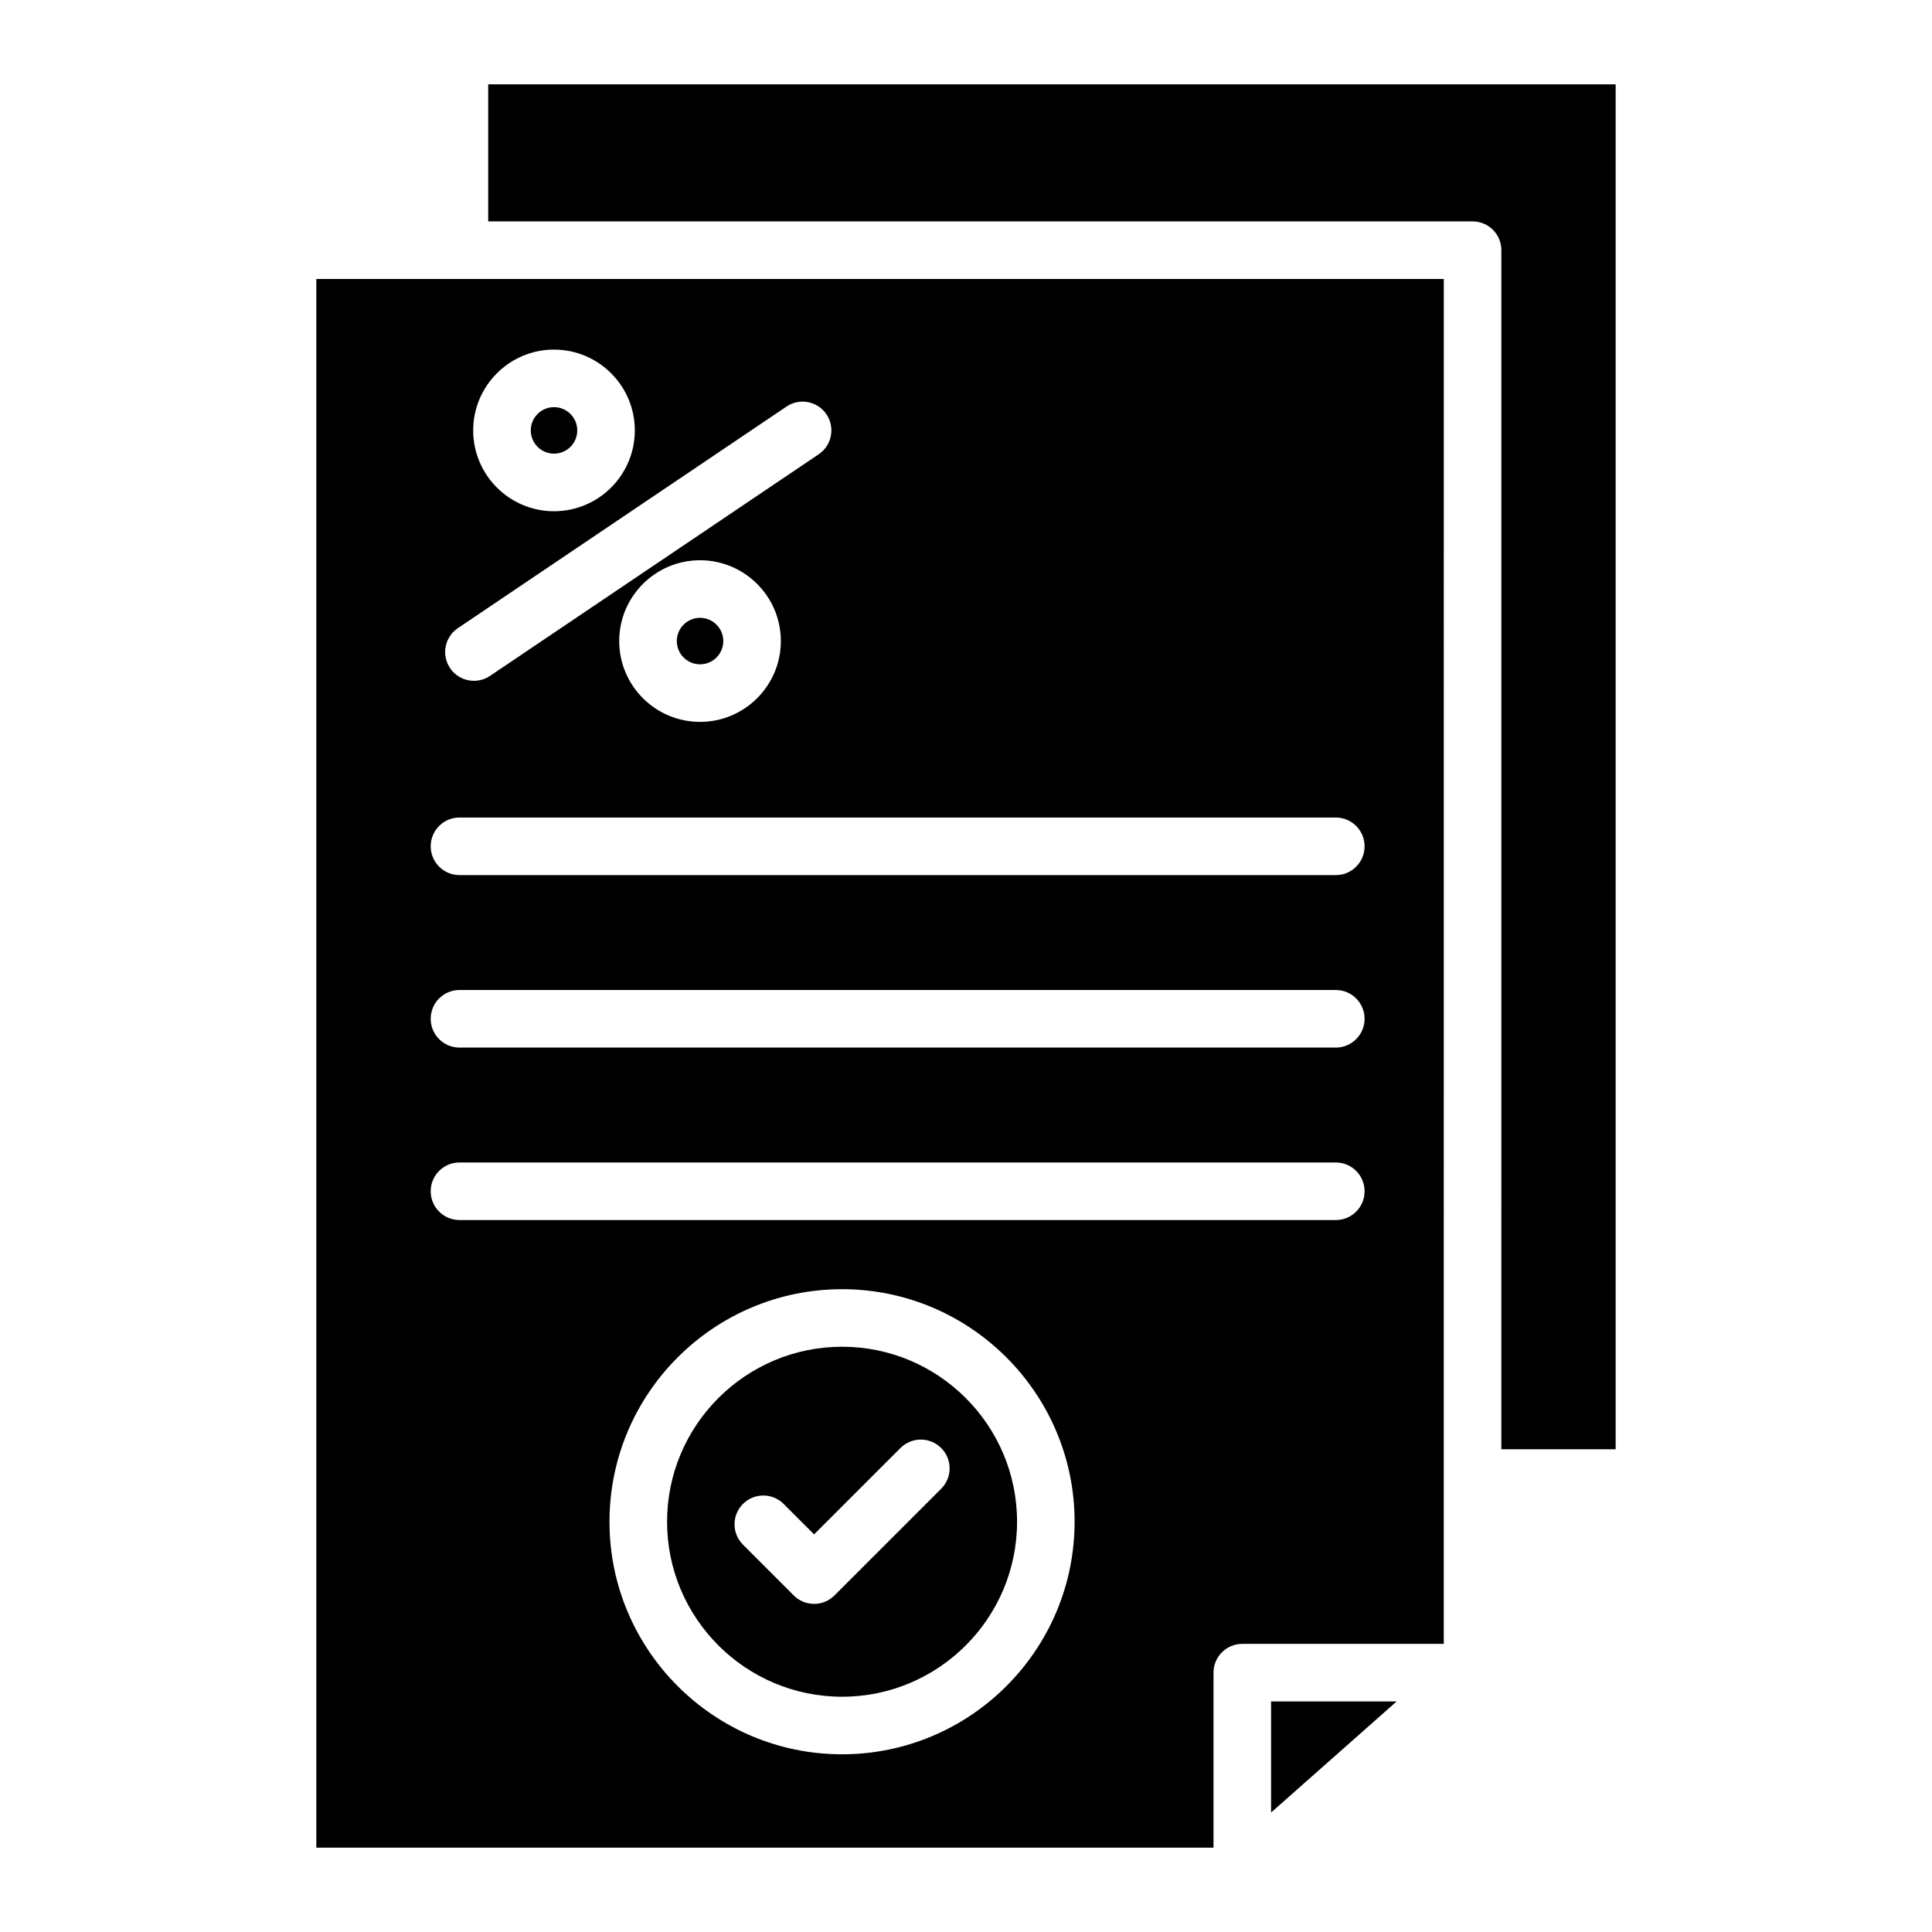
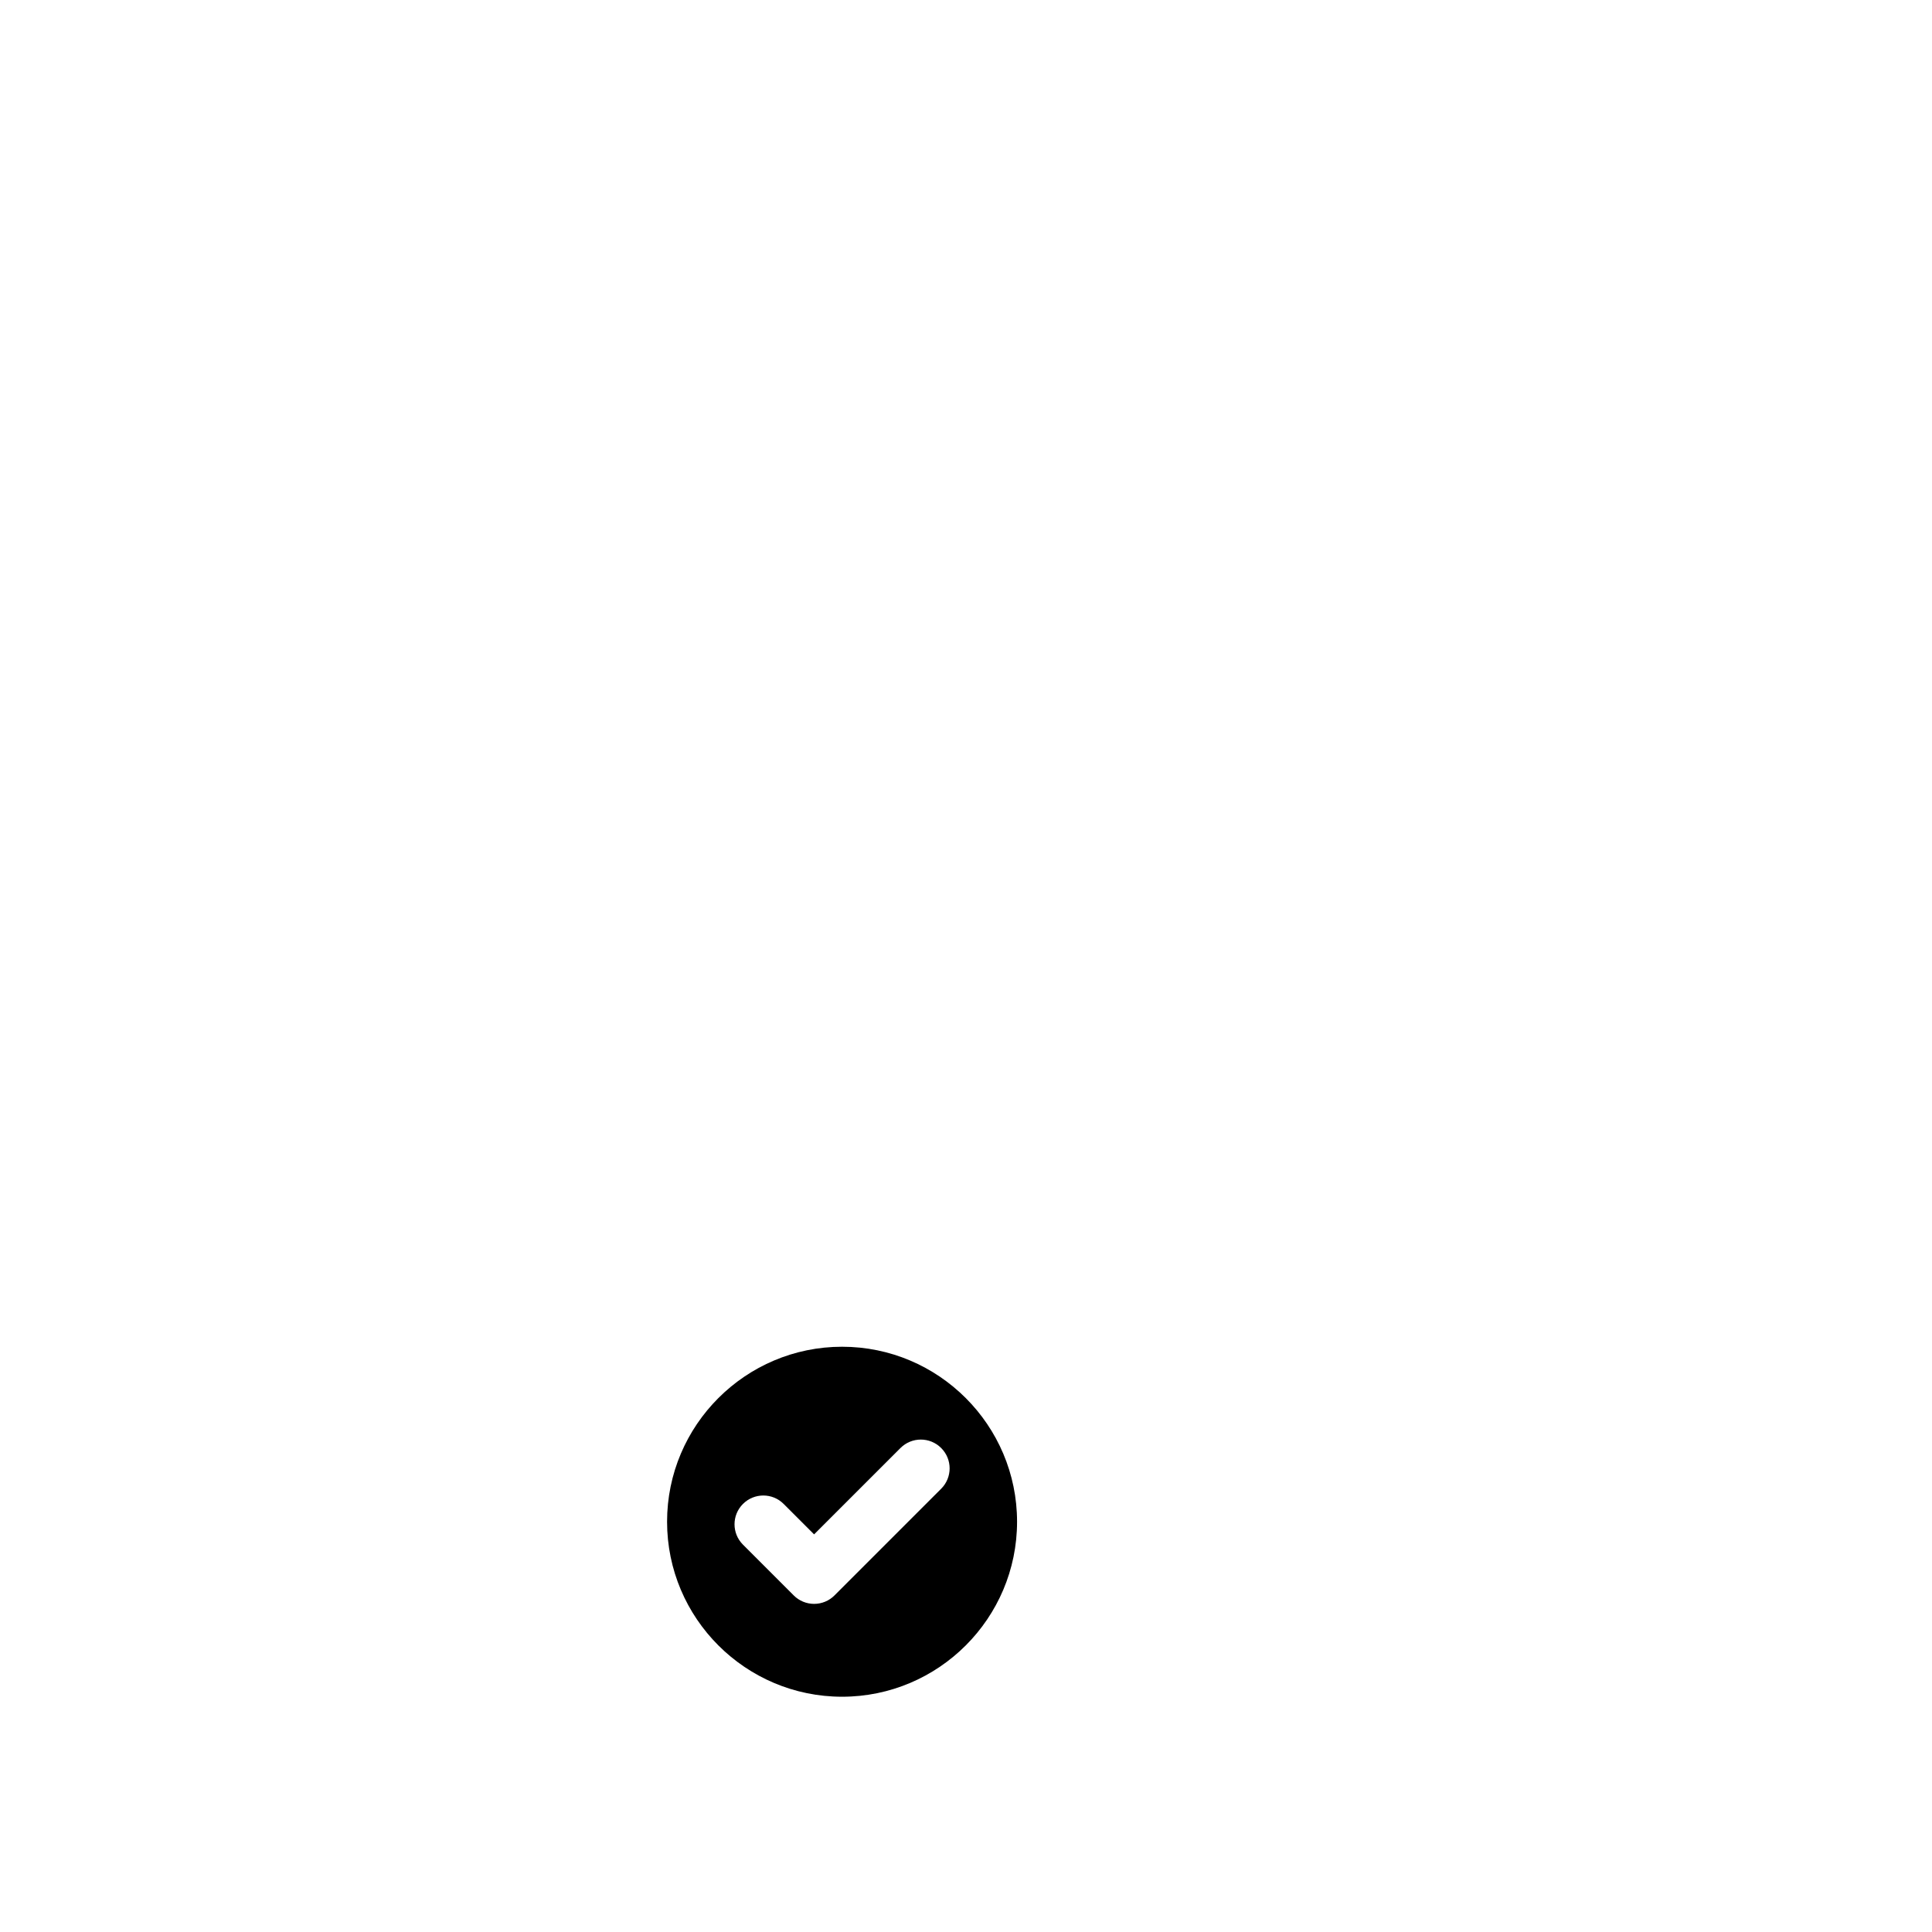
<svg xmlns="http://www.w3.org/2000/svg" fill="#000000" width="800px" height="800px" version="1.1" viewBox="144 144 512 512">
  <g>
-     <path d="m335.68 313.89c0 3.402-2.758 6.16-6.16 6.16-3.402 0-6.16-2.758-6.16-6.16 0-3.402 2.758-6.16 6.16-6.16 3.402 0 6.16 2.758 6.16 6.16" />
-     <path d="m296.98 258.06c0 3.402-2.758 6.16-6.16 6.16-3.402 0-6.16-2.758-6.16-6.16s2.758-6.16 6.16-6.16c3.402 0 6.16 2.758 6.16 6.16" />
    <path d="m367.16 500.9c-25.574 0-46.379 20.801-46.379 46.375 0 25.574 20.805 46.375 46.379 46.375 25.566 0 46.371-20.801 46.371-46.375 0-25.574-20.809-46.375-46.371-46.375zm26.266 37.625-28.285 28.285c-1.43 1.43-3.367 2.234-5.394 2.234-2.027 0-3.965-0.805-5.394-2.234l-13.461-13.465c-2.981-2.981-2.981-7.809 0-10.785 2.981-2.981 7.809-2.981 10.785 0l8.066 8.066 22.891-22.887c2.981-2.981 7.809-2.981 10.785 0 2.988 2.977 2.988 7.805 0.008 10.785z" />
-     <path d="m273.38 166.35v36.32h260.87c4.215 0 7.629 3.414 7.629 7.629l-0.004 317.77h30.289v-361.72z" />
-     <path d="m480.85 624.34 33.27-29.441h-33.27z" />
-     <path d="m227.83 633.65h237.76v-46.379c0-4.211 3.41-7.629 7.629-7.629h53.395l0.004-361.71h-298.79zm139.32-24.742c-33.984 0-61.633-27.648-61.633-61.629 0-33.984 27.652-61.629 61.633-61.629 33.984 0 61.629 27.648 61.629 61.629-0.004 33.98-27.648 61.629-61.629 61.629zm-76.332-372.26c11.809 0 21.418 9.605 21.418 21.418s-9.609 21.418-21.418 21.418c-11.809 0-21.418-9.605-21.418-21.418s9.609-21.418 21.418-21.418zm-25.484 73.824 87.102-58.73c3.484-2.363 8.223-1.434 10.586 2.059 2.356 3.492 1.43 8.234-2.062 10.59l-87.102 58.73c-3.461 2.344-8.219 1.449-10.586-2.059-2.356-3.496-1.43-8.238 2.062-10.59zm85.598 3.418c0 11.812-9.609 21.418-21.418 21.418-11.809 0-21.418-9.605-21.418-21.418s9.609-21.418 21.418-21.418c11.809 0 21.418 9.605 21.418 21.418zm-85.164 46.766h232.23c4.215 0 7.629 3.414 7.629 7.629 0 4.211-3.41 7.629-7.629 7.629l-232.23-0.004c-4.215 0-7.629-3.414-7.629-7.629 0-4.211 3.41-7.625 7.629-7.625zm0 45.707h232.23c4.215 0 7.629 3.414 7.629 7.629 0 4.211-3.41 7.629-7.629 7.629h-232.23c-4.215 0-7.629-3.414-7.629-7.629 0-4.211 3.41-7.629 7.629-7.629zm0 45.707h232.23c4.215 0 7.629 3.414 7.629 7.629 0 4.211-3.41 7.629-7.629 7.629l-232.23-0.004c-4.215 0-7.629-3.414-7.629-7.629 0-4.211 3.41-7.625 7.629-7.625z" />
  </g>
</svg>